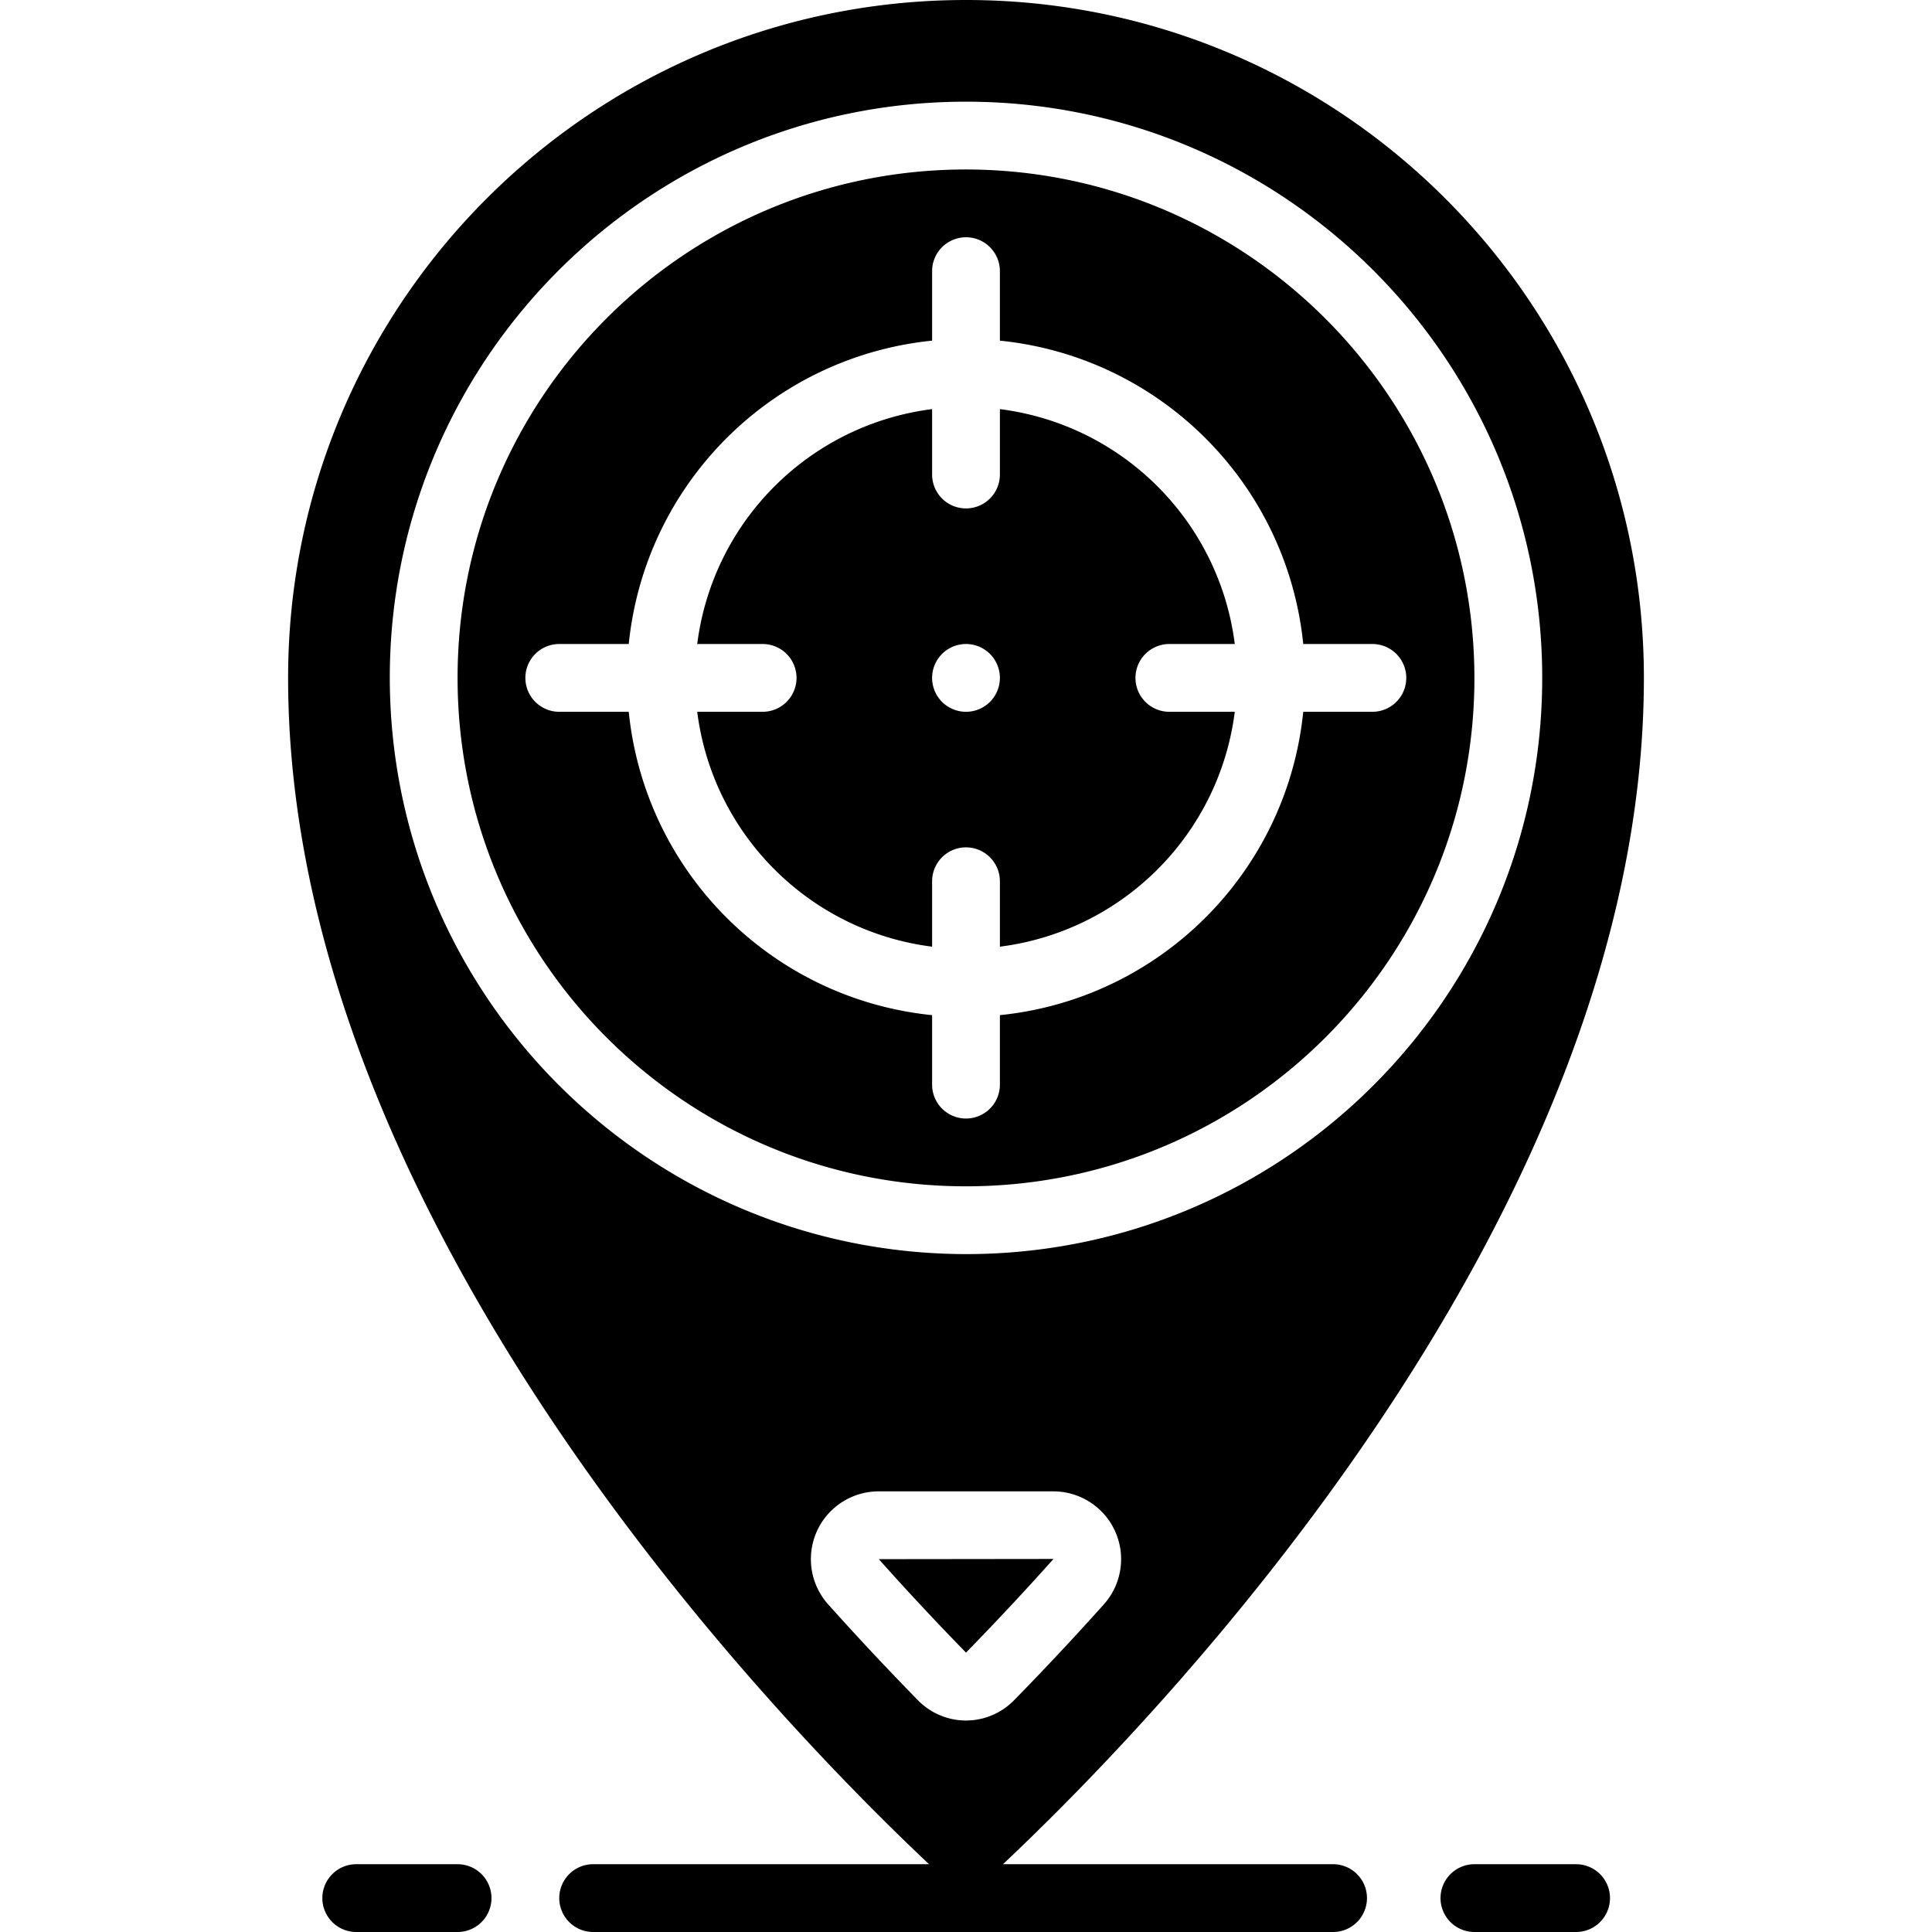
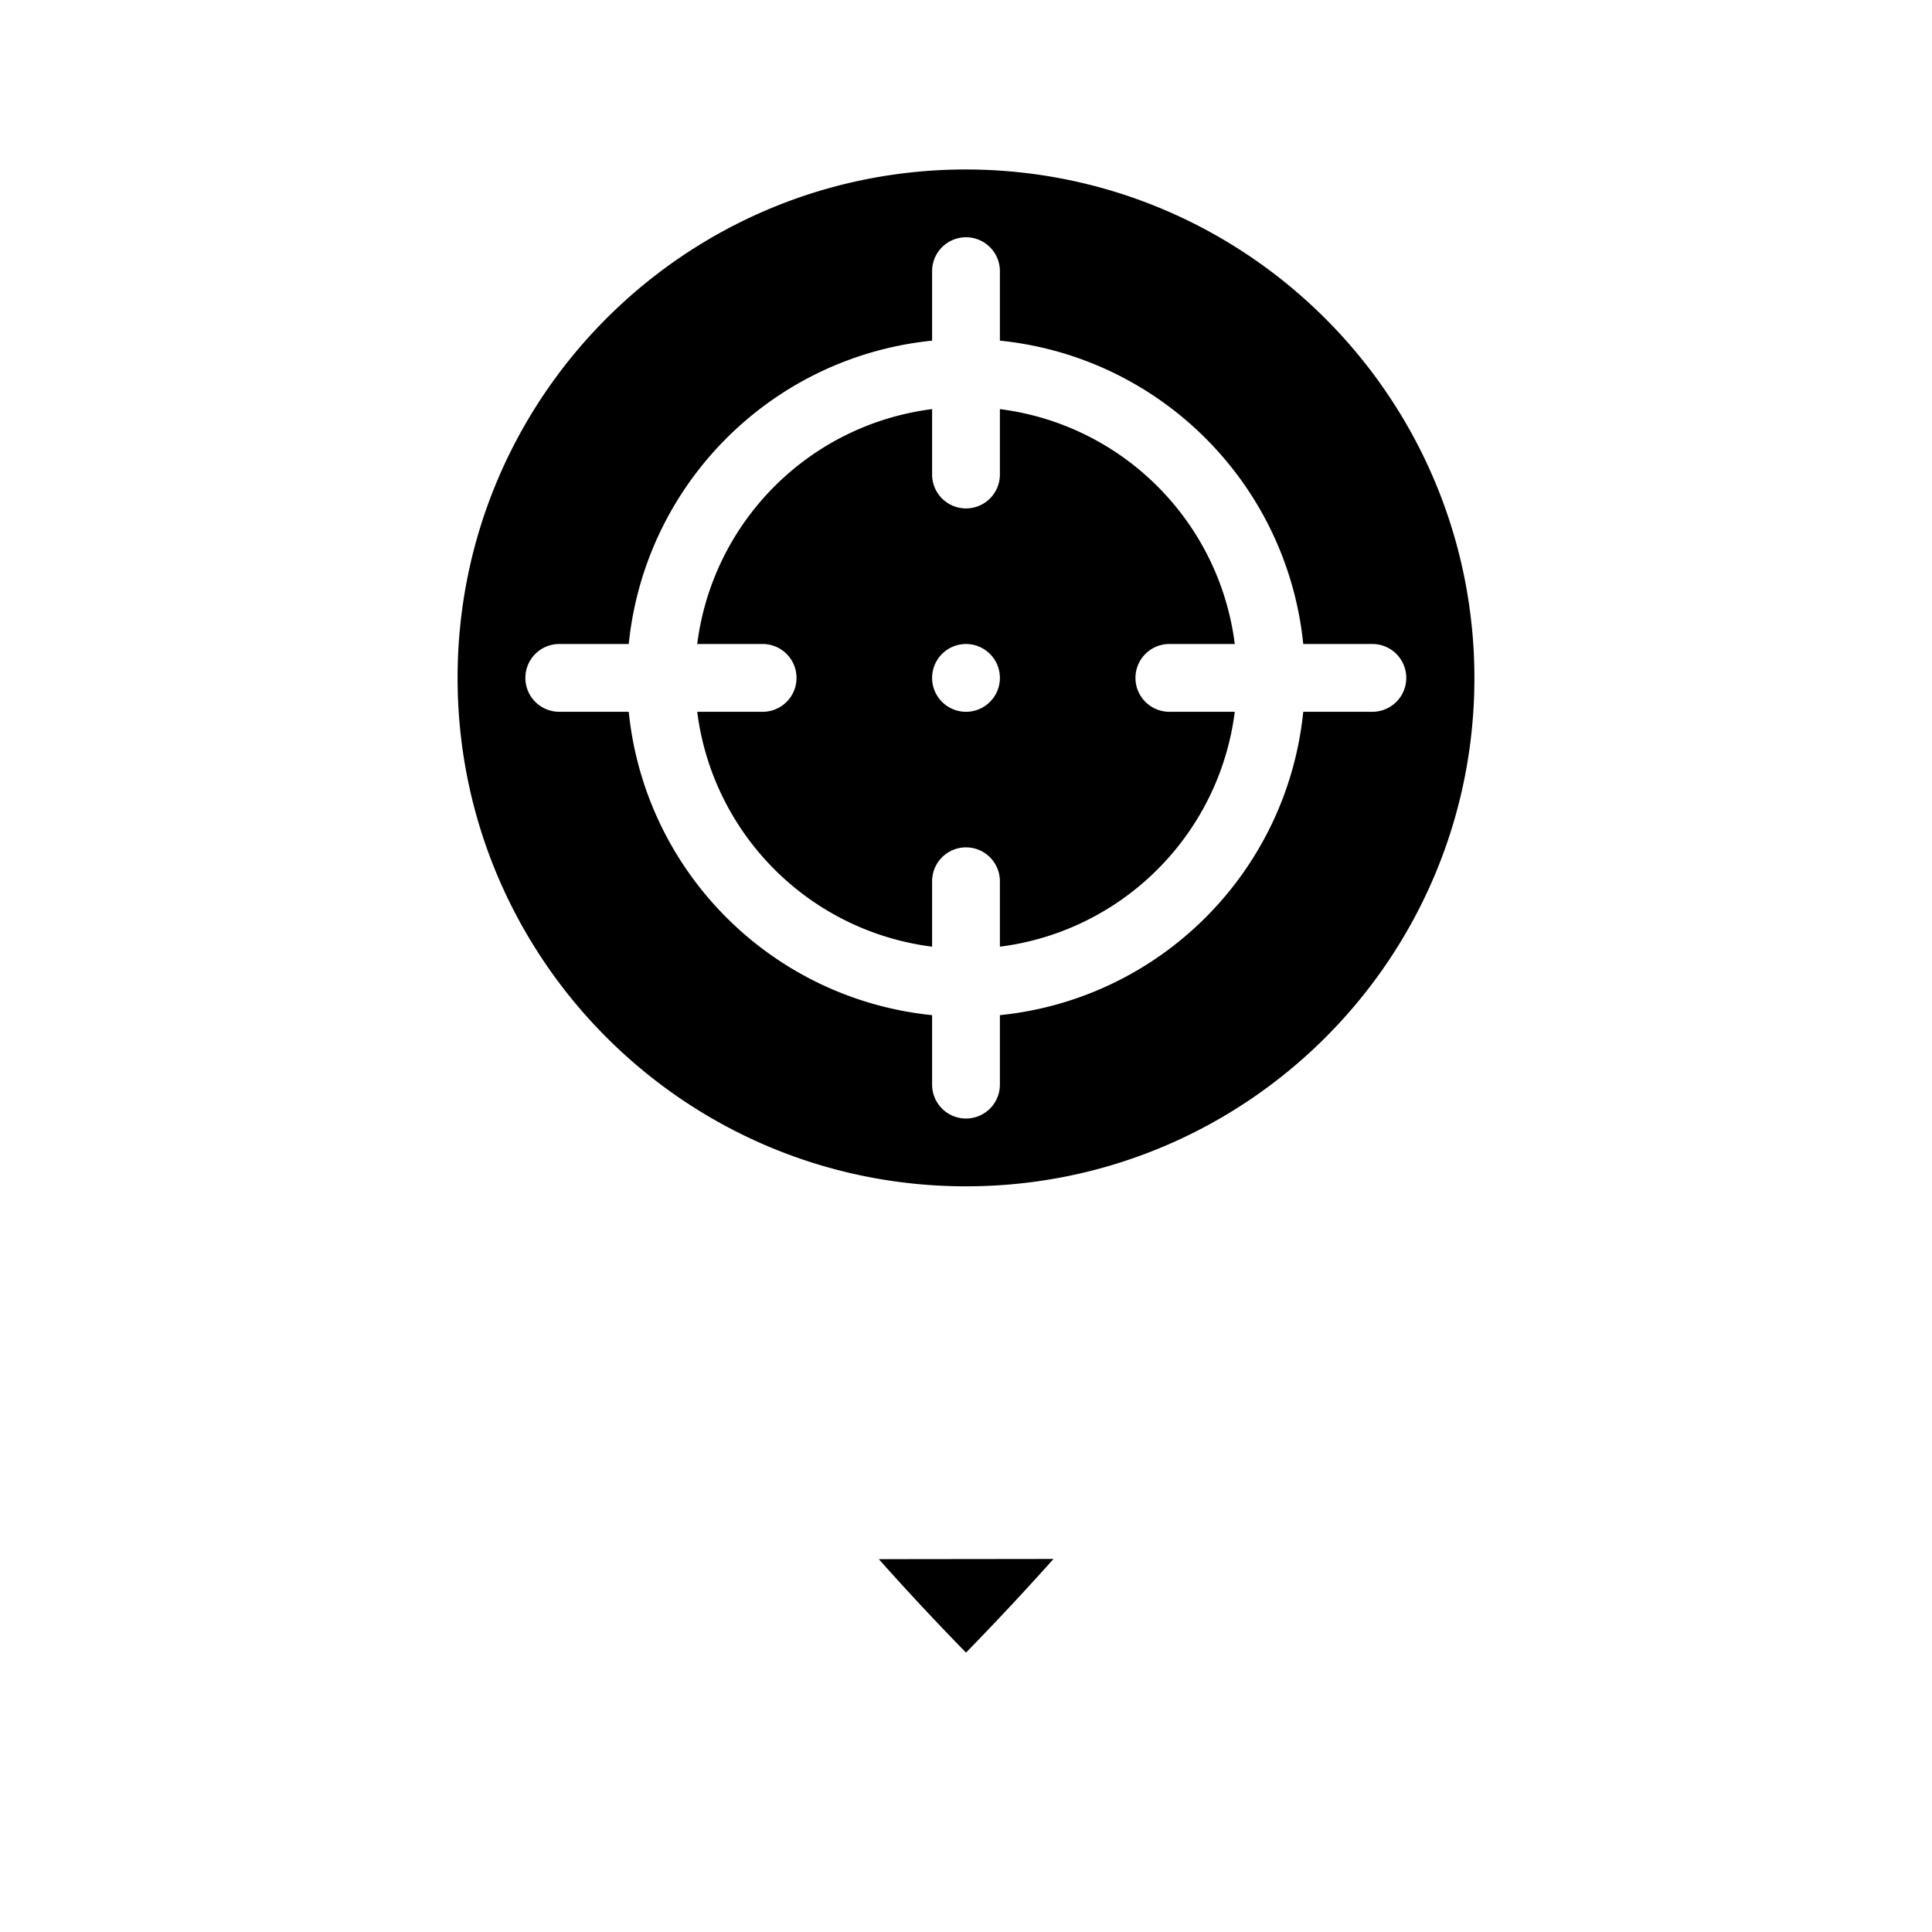
<svg xmlns="http://www.w3.org/2000/svg" width="512" height="512" viewBox="0 0 512 512" xml:space="preserve">
  <path d="M279.139 413.193v-.054l-46.242.054c7.321 8.237 15.108 16.573 23.103 24.765a762 762 0 0 0 23.139-24.765m21.773-233.544a8.98 8.98 0 0 1 8.982-8.982h17.336c-4.124-32.518-29.73-58.125-62.248-62.248v17.336a8.982 8.982 0 0 1-17.964 0v-17.336c-32.518 4.124-58.125 29.73-62.248 62.248h17.336a8.982 8.982 0 0 1 0 17.964H184.77c4.124 32.518 29.73 58.125 62.248 62.248v-17.336a8.982 8.982 0 0 1 17.964 0v17.336c32.518-4.124 58.125-29.73 62.248-62.248h-17.336c-4.96.001-8.982-4.021-8.982-8.982M256 188.632a8.982 8.982 0 1 1 0-17.964 8.982 8.982 0 0 1 0 17.964" data-original="#000000" />
  <path d="M256 44.912c-74.413 0-134.737 60.324-134.737 134.737S181.587 314.386 256 314.386s134.737-60.324 134.737-134.737C390.648 105.273 330.376 45.001 256 44.912m107.789 143.72h-18.414c-4.312 42.486-37.907 76.081-80.393 80.393v18.414a8.982 8.982 0 0 1-17.964 0v-18.414c-42.486-4.312-76.081-37.907-80.393-80.393h-18.414a8.982 8.982 0 0 1 0-17.964h18.414c4.312-42.486 37.907-76.081 80.393-80.393V71.86a8.982 8.982 0 0 1 17.964 0v18.414c42.486 4.312 76.081 37.907 80.393 80.393h18.414a8.983 8.983 0 0 1 0 17.965" data-original="#000000" />
-   <path d="M353.28 494.035h-87.489c39.792-37.457 169.858-170.936 169.858-314.386C435.649 80.432 355.217 0 256 0S76.351 80.432 76.351 179.649c0 143.45 130.066 276.929 169.858 314.386h-89.016a8.982 8.982 0 0 0 0 17.964H353.28a8.982 8.982 0 0 0 0-17.964M103.298 179.649c0-84.335 68.367-152.702 152.702-152.702s152.702 68.367 152.702 152.702S340.335 332.351 256 332.351c-84.286-.119-152.583-68.416-152.702-152.702M243.155 450.47a772 772 0 0 1-23.714-25.331 17.965 17.965 0 0 1 13.474-29.912h46.17a17.966 17.966 0 0 1 13.474 29.912 772 772 0 0 1-23.714 25.331 17.79 17.79 0 0 1-25.69 0M94.316 494.035a8.983 8.983 0 0 0 0 17.965h26.947a8.982 8.982 0 0 0 0-17.964zm296.421 0a8.982 8.982 0 0 0 0 17.964h26.947a8.982 8.982 0 0 0 0-17.964z" data-original="#000000" />
</svg>